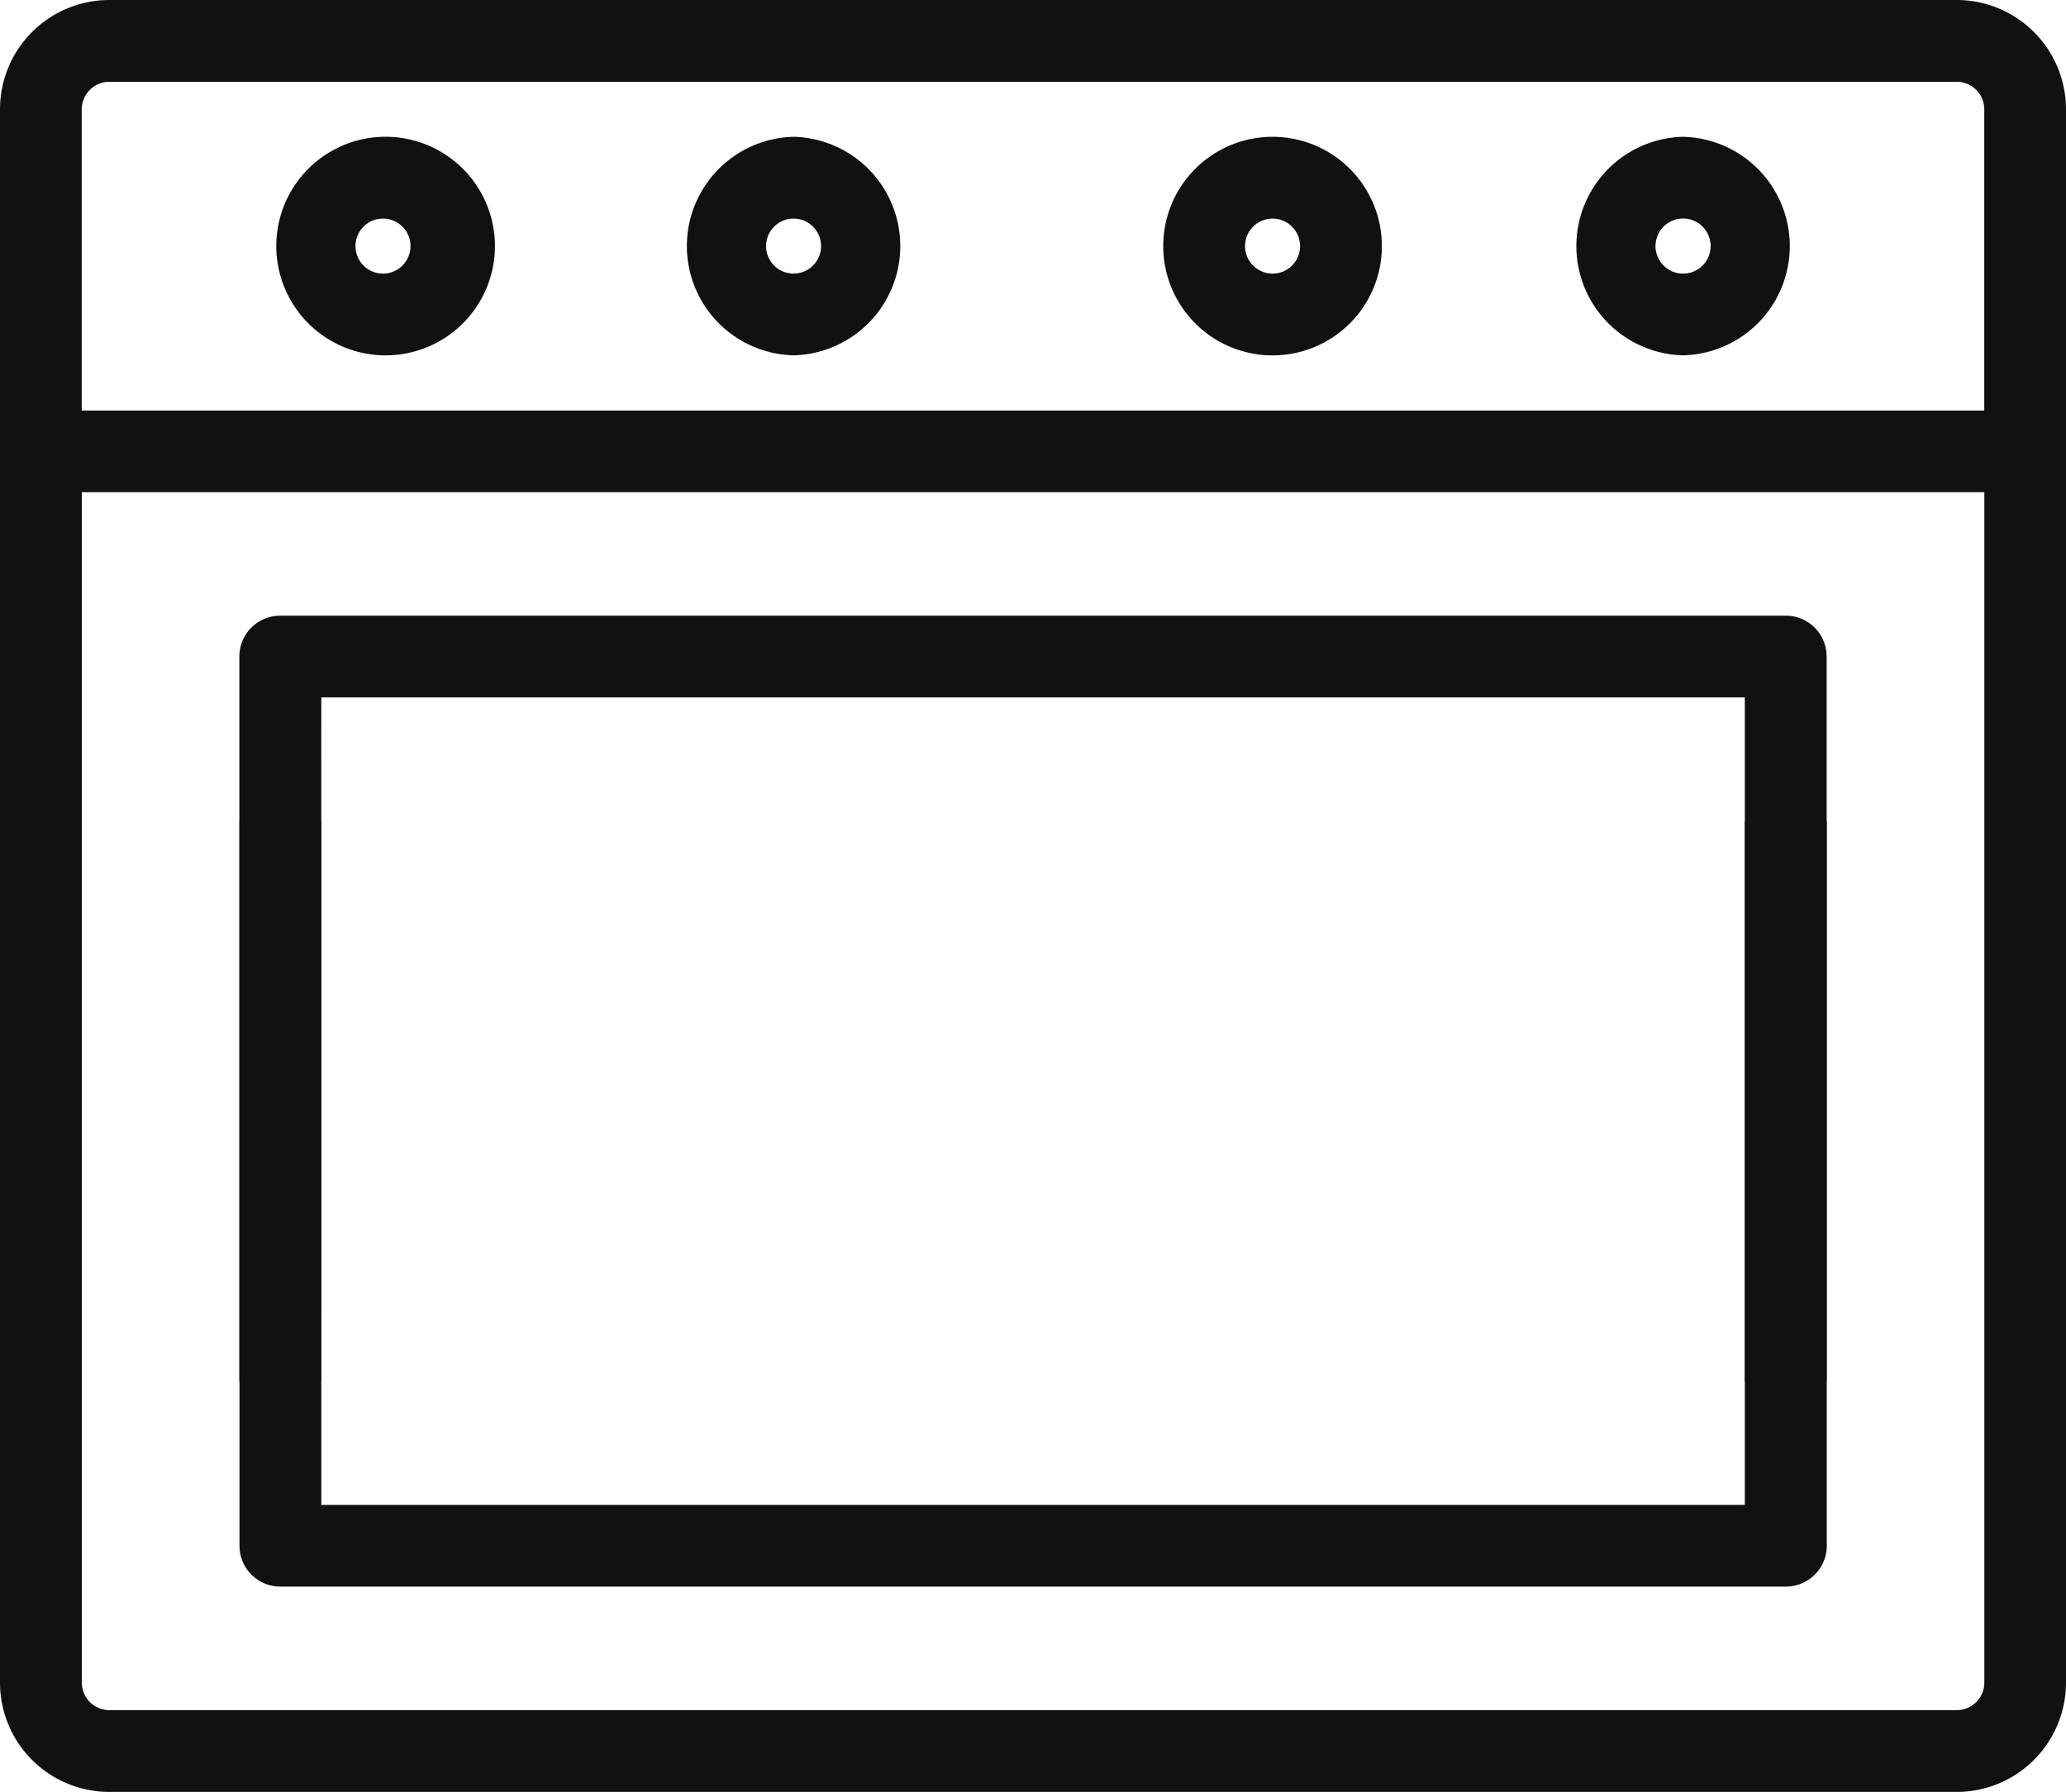
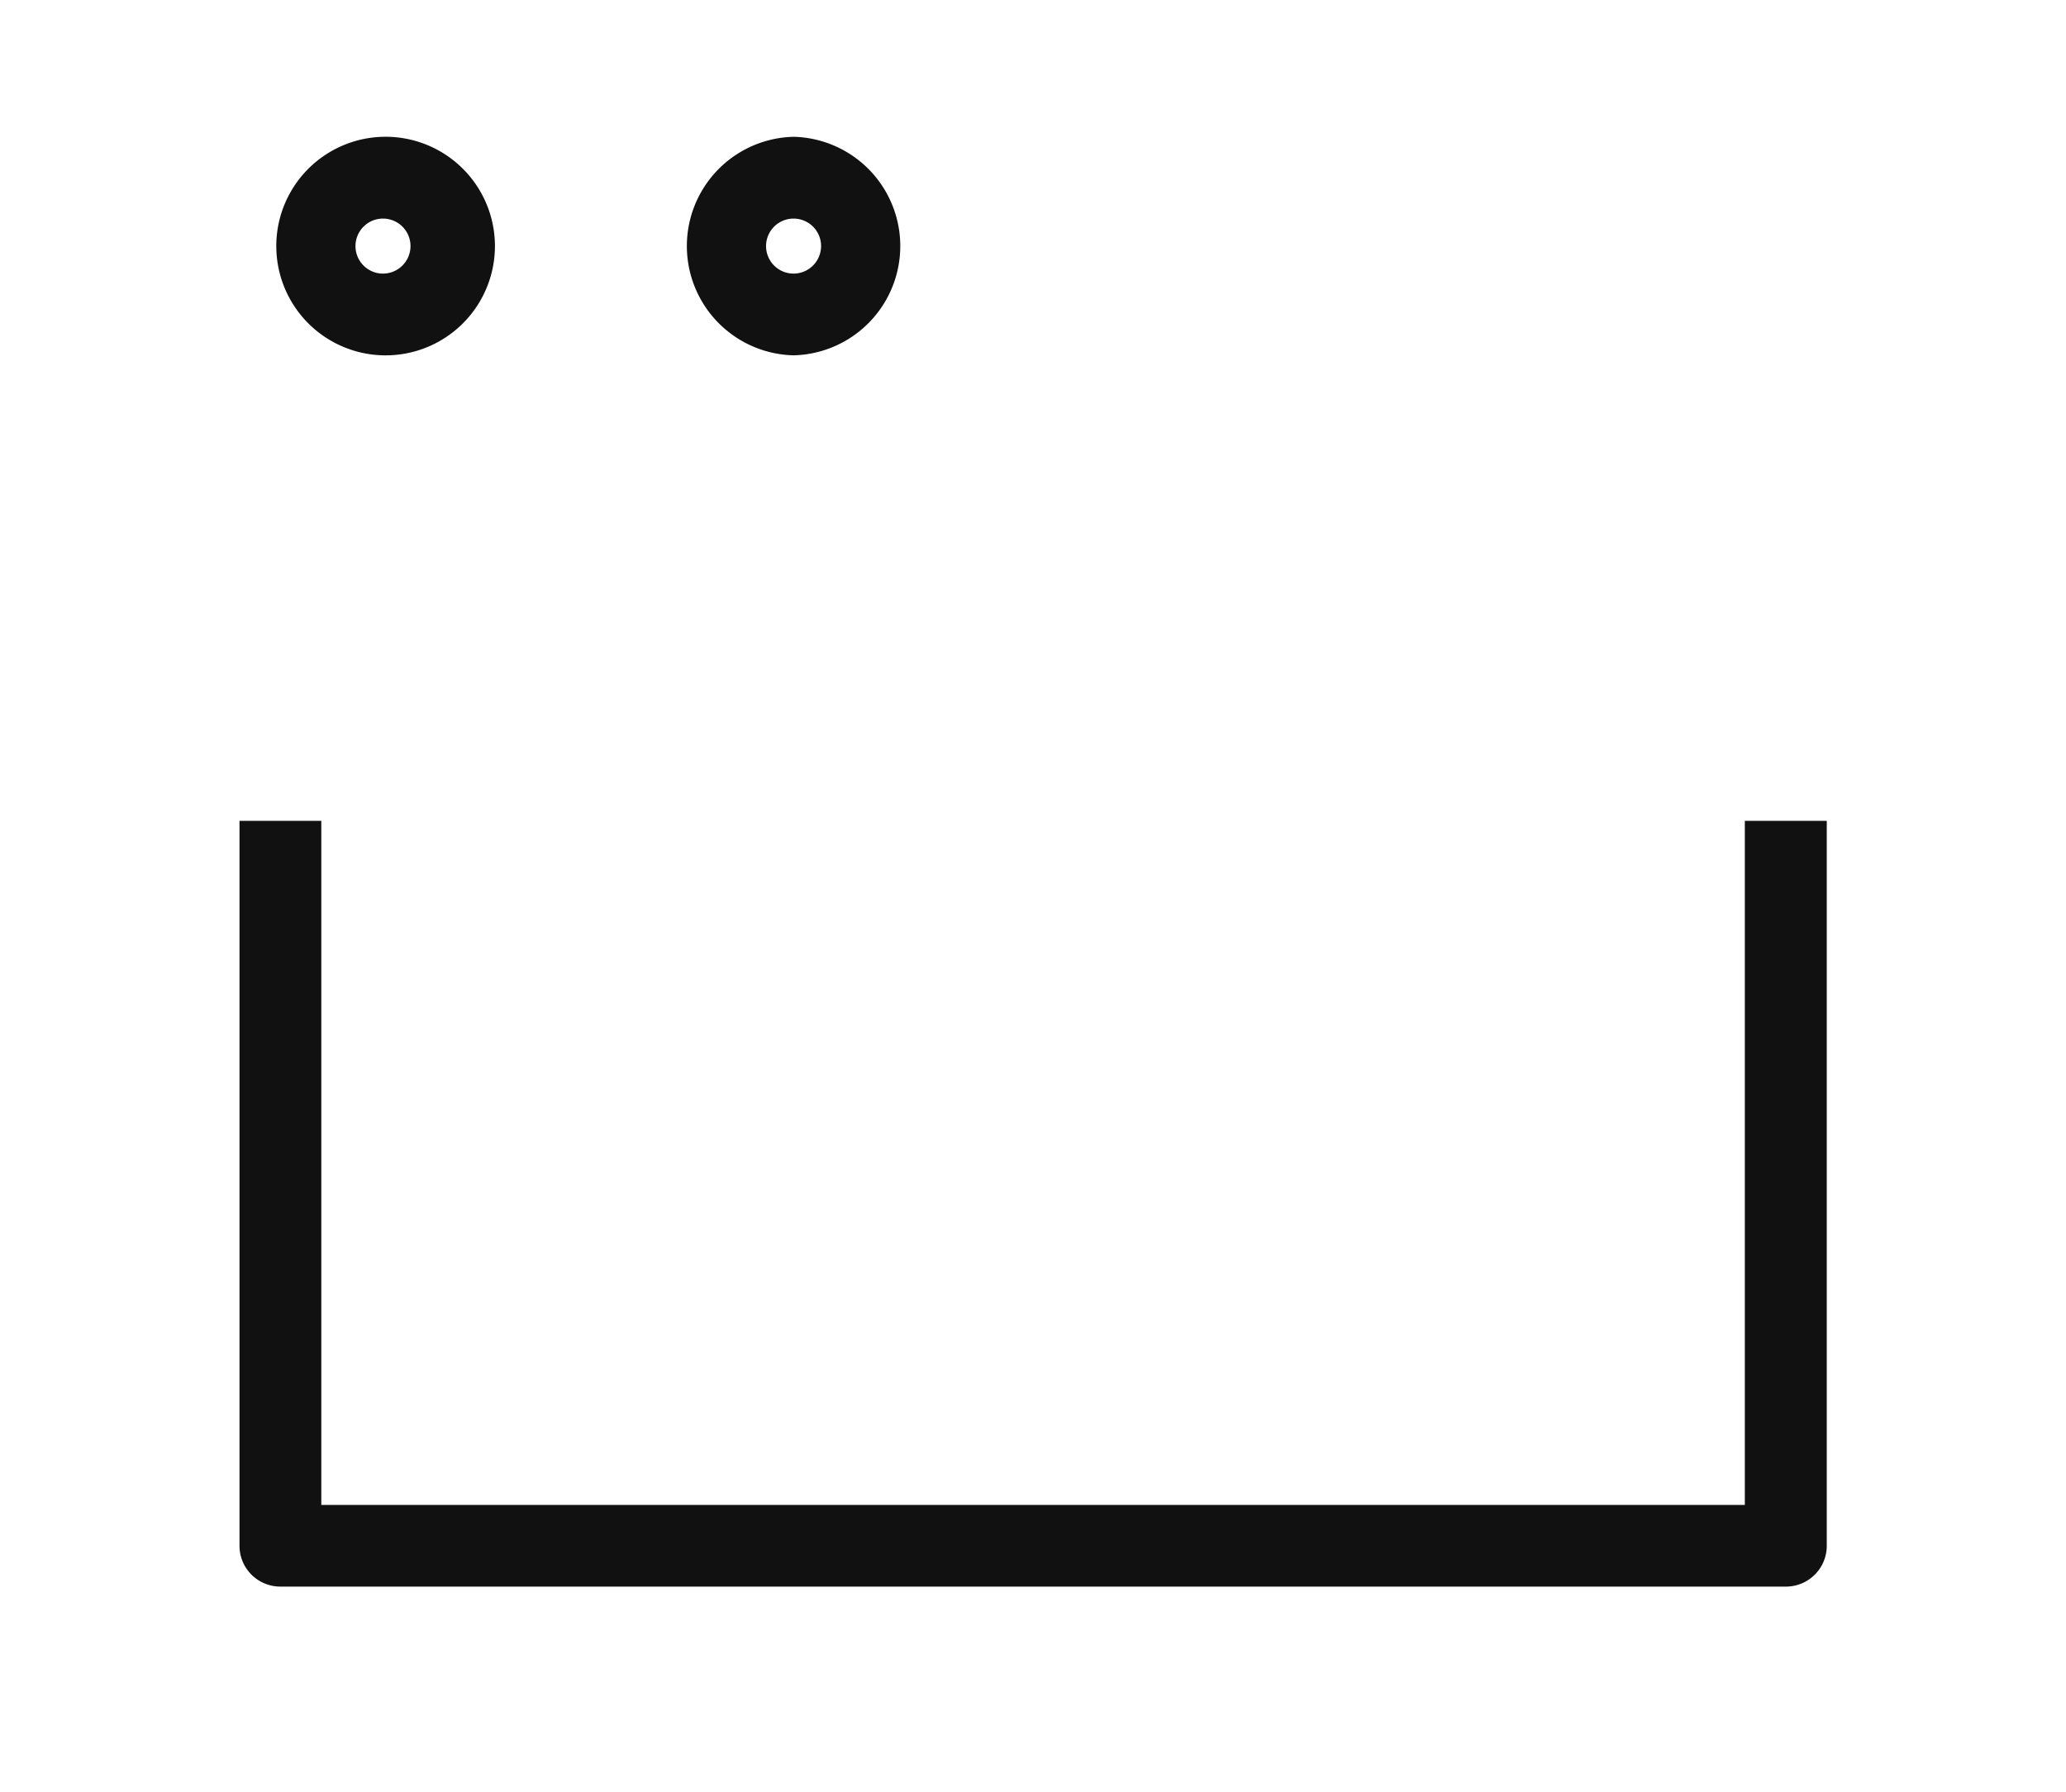
<svg xmlns="http://www.w3.org/2000/svg" width="31.012" height="26.904" viewBox="0 0 31.012 26.904">
  <g id="Group_1363" data-name="Group 1363" transform="translate(0.1 -15.053)">
    <path id="Path_8989" data-name="Path 8989" d="M31.848,30.308a1.541,1.541,0,0,0,0,3.081h0a1.541,1.541,0,1,0,0-3.081Zm0,2.054a.513.513,0,1,1,.513-.513A.514.514,0,0,1,31.848,32.362Z" transform="translate(-26.199 -13.101)" fill="#111" stroke="#111" stroke-width="0.2" />
    <path id="Path_8990" data-name="Path 8990" d="M77.309,30.308a1.541,1.541,0,0,0,0,3.081h0a1.541,1.541,0,0,0,0-3.081Zm0,2.054a.513.513,0,1,1,.513-.513A.514.514,0,0,1,77.309,32.362Z" transform="translate(-65.497 -13.101)" fill="#111" stroke="#111" stroke-width="0.2" />
-     <path id="Path_8991" data-name="Path 8991" d="M175.808,30.308a1.541,1.541,0,0,0,0,3.081h0a1.541,1.541,0,0,0,0-3.081Zm0,2.054a.513.513,0,0,1,0-1.027h0a.513.513,0,0,1,0,1.027Z" transform="translate(-150.644 -13.101)" fill="#111" stroke="#111" stroke-width="0.2" />
    <path id="Path_8992" data-name="Path 8992" d="M49.115,116.346H27.547V106.075H26.519v10.784a.513.513,0,0,0,.513.513h22.6a.513.513,0,0,0,.513-.513h0V106.075H49.115Z" transform="translate(-22.924 -78.597)" fill="#111" stroke="#111" stroke-width="0.2" />
-     <path id="Path_8993" data-name="Path 8993" d="M27.547,84.375H49.115V94.646h1.028V83.861a.513.513,0,0,0-.513-.513h-22.6a.513.513,0,0,0-.513.513h0V94.646h1.028Z" transform="translate(-22.924 -58.951)" fill="#111" stroke="#111" stroke-width="0.2" />
-     <path id="Path_8994" data-name="Path 8994" d="M29.272,15.153H1.541A1.542,1.542,0,0,0,0,16.694V40.317a1.542,1.542,0,0,0,1.541,1.541H29.272a1.542,1.542,0,0,0,1.54-1.541V16.694A1.542,1.542,0,0,0,29.272,15.153ZM1.027,16.694a.514.514,0,0,1,.513-.513H29.272a.514.514,0,0,1,.513.513v4.623H1.027ZM29.786,40.317a.514.514,0,0,1-.514.513H1.541a.514.514,0,0,1-.513-.513V22.343H29.786Z" fill="#111" stroke="#111" stroke-width="0.2" />
-     <path id="Path_8995" data-name="Path 8995" d="M130.347,30.308a1.541,1.541,0,1,0,1.541,1.541A1.541,1.541,0,0,0,130.347,30.308Zm0,2.054a.513.513,0,1,1,.513-.513A.513.513,0,0,1,130.347,32.362Z" transform="translate(-111.345 -13.101)" fill="#111" stroke="#111" stroke-width="0.2" />
  </g>
</svg>